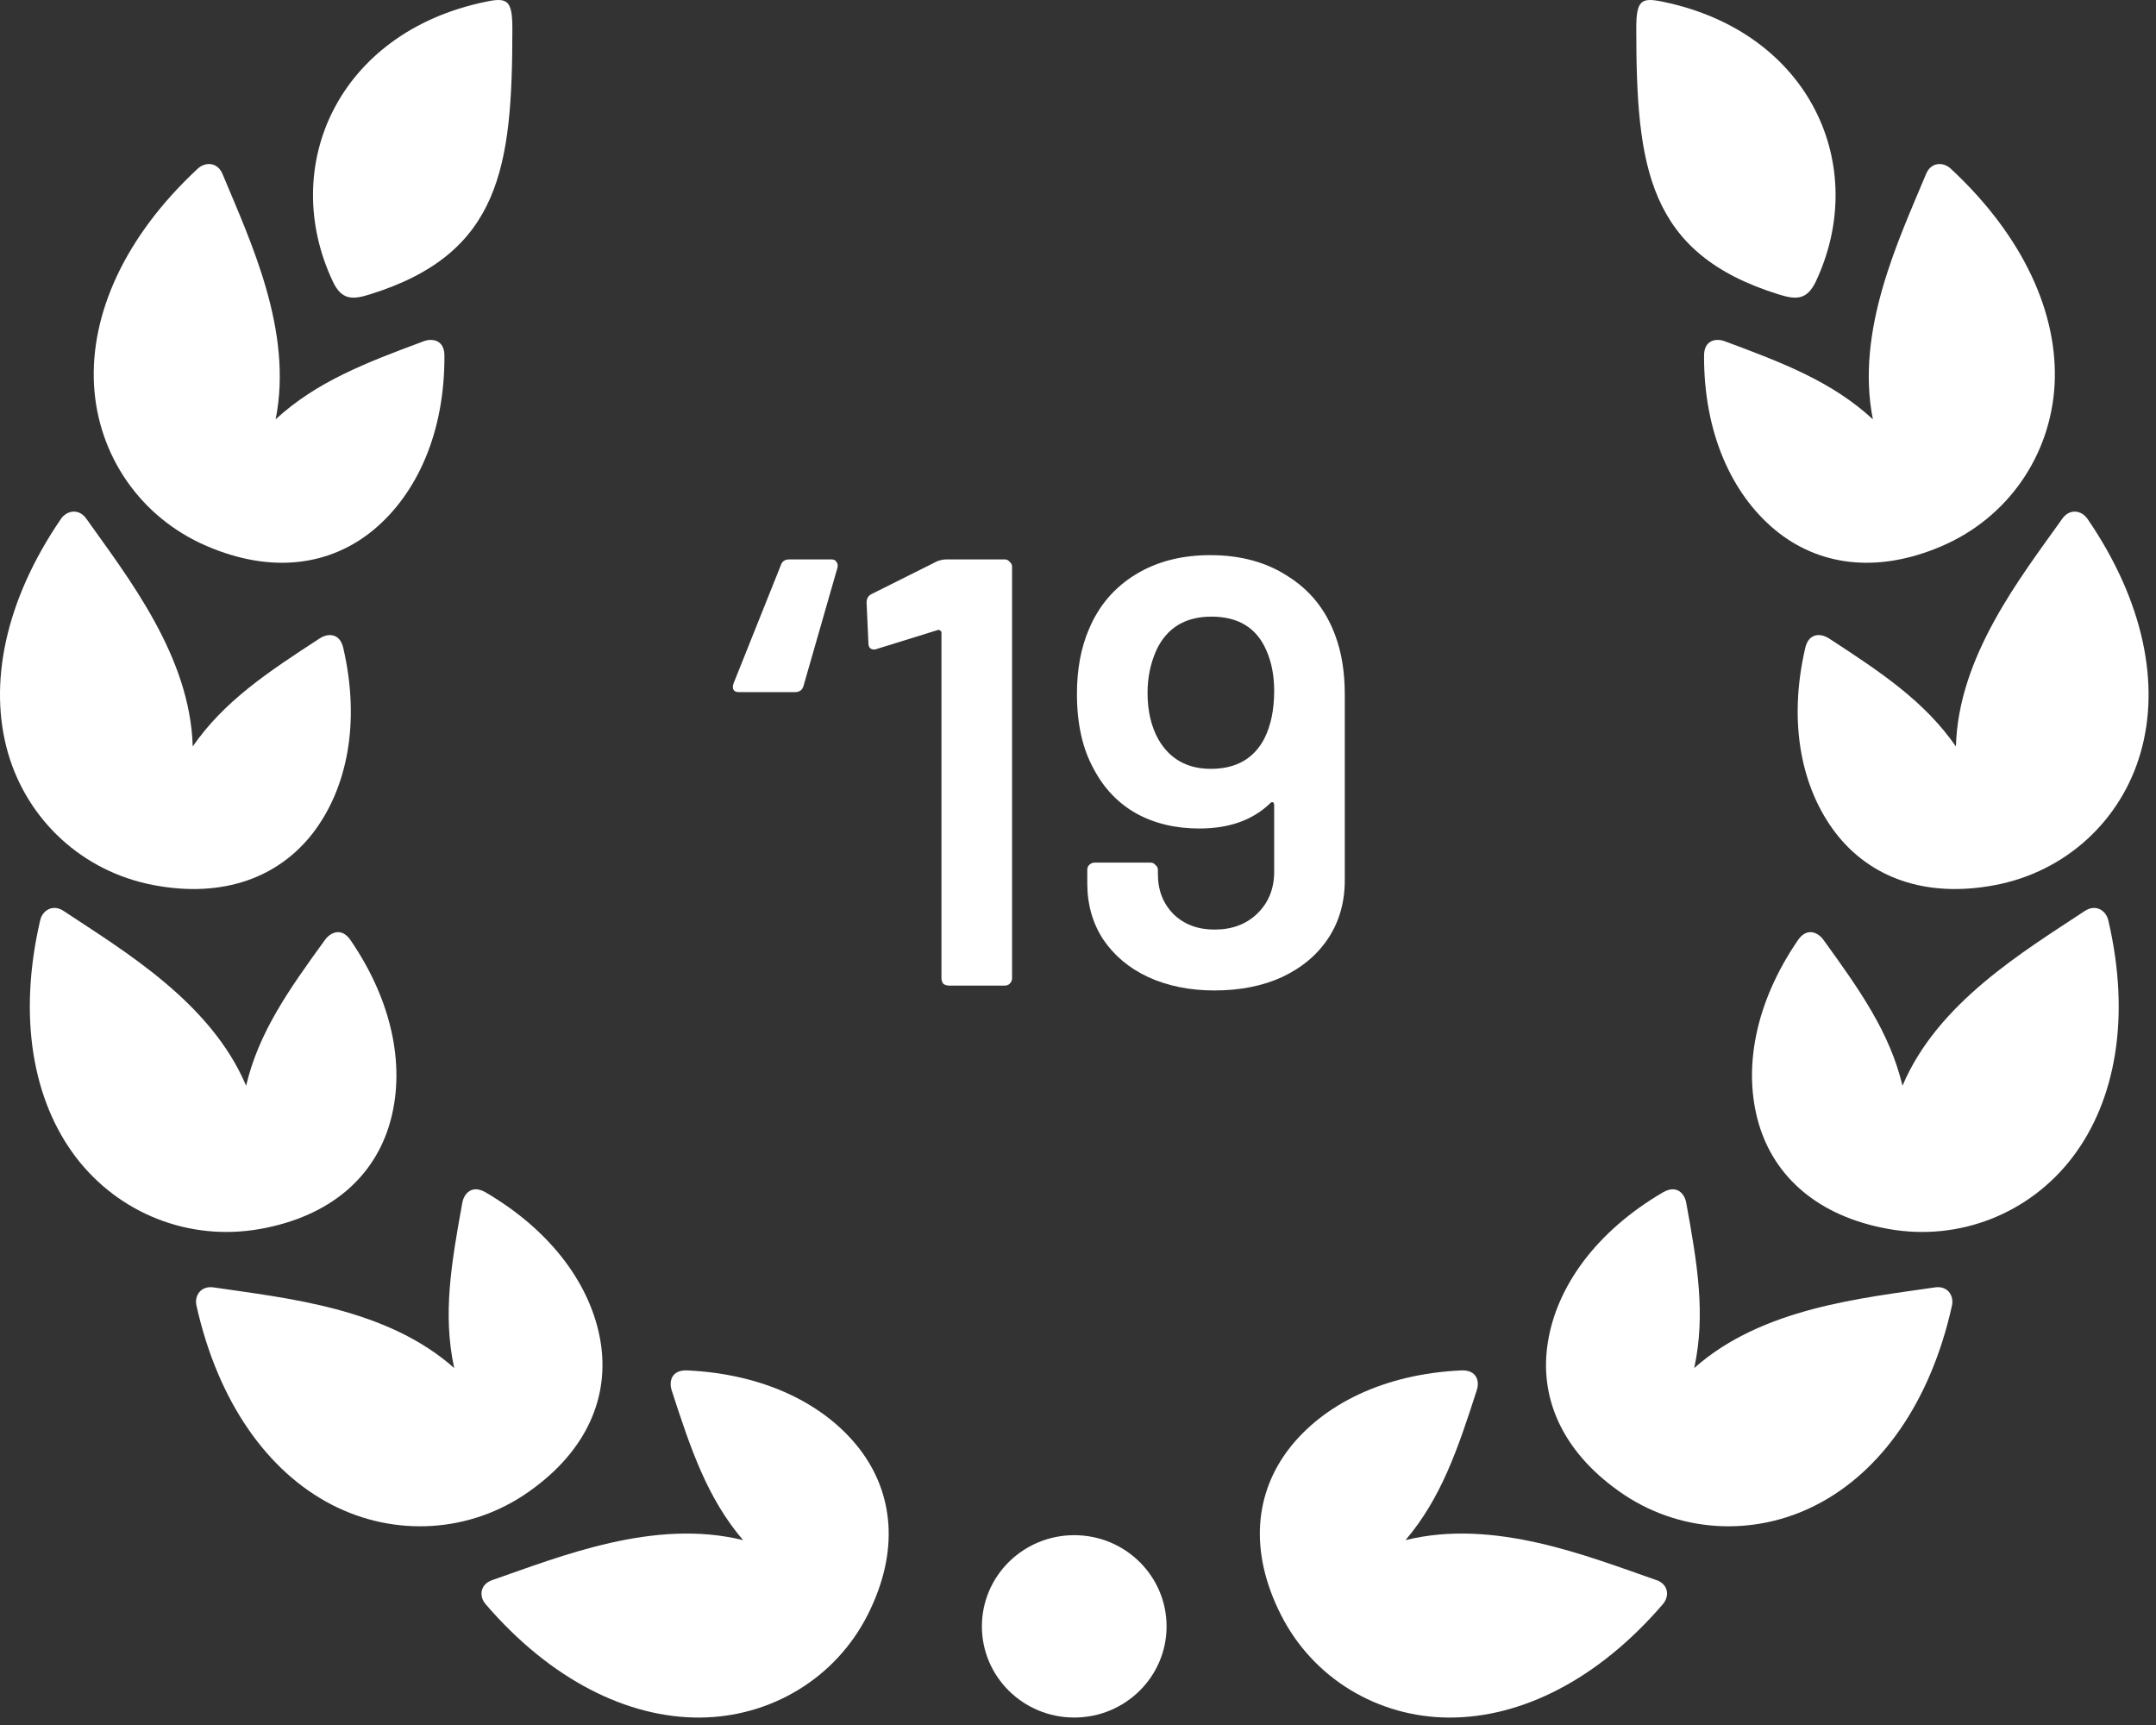
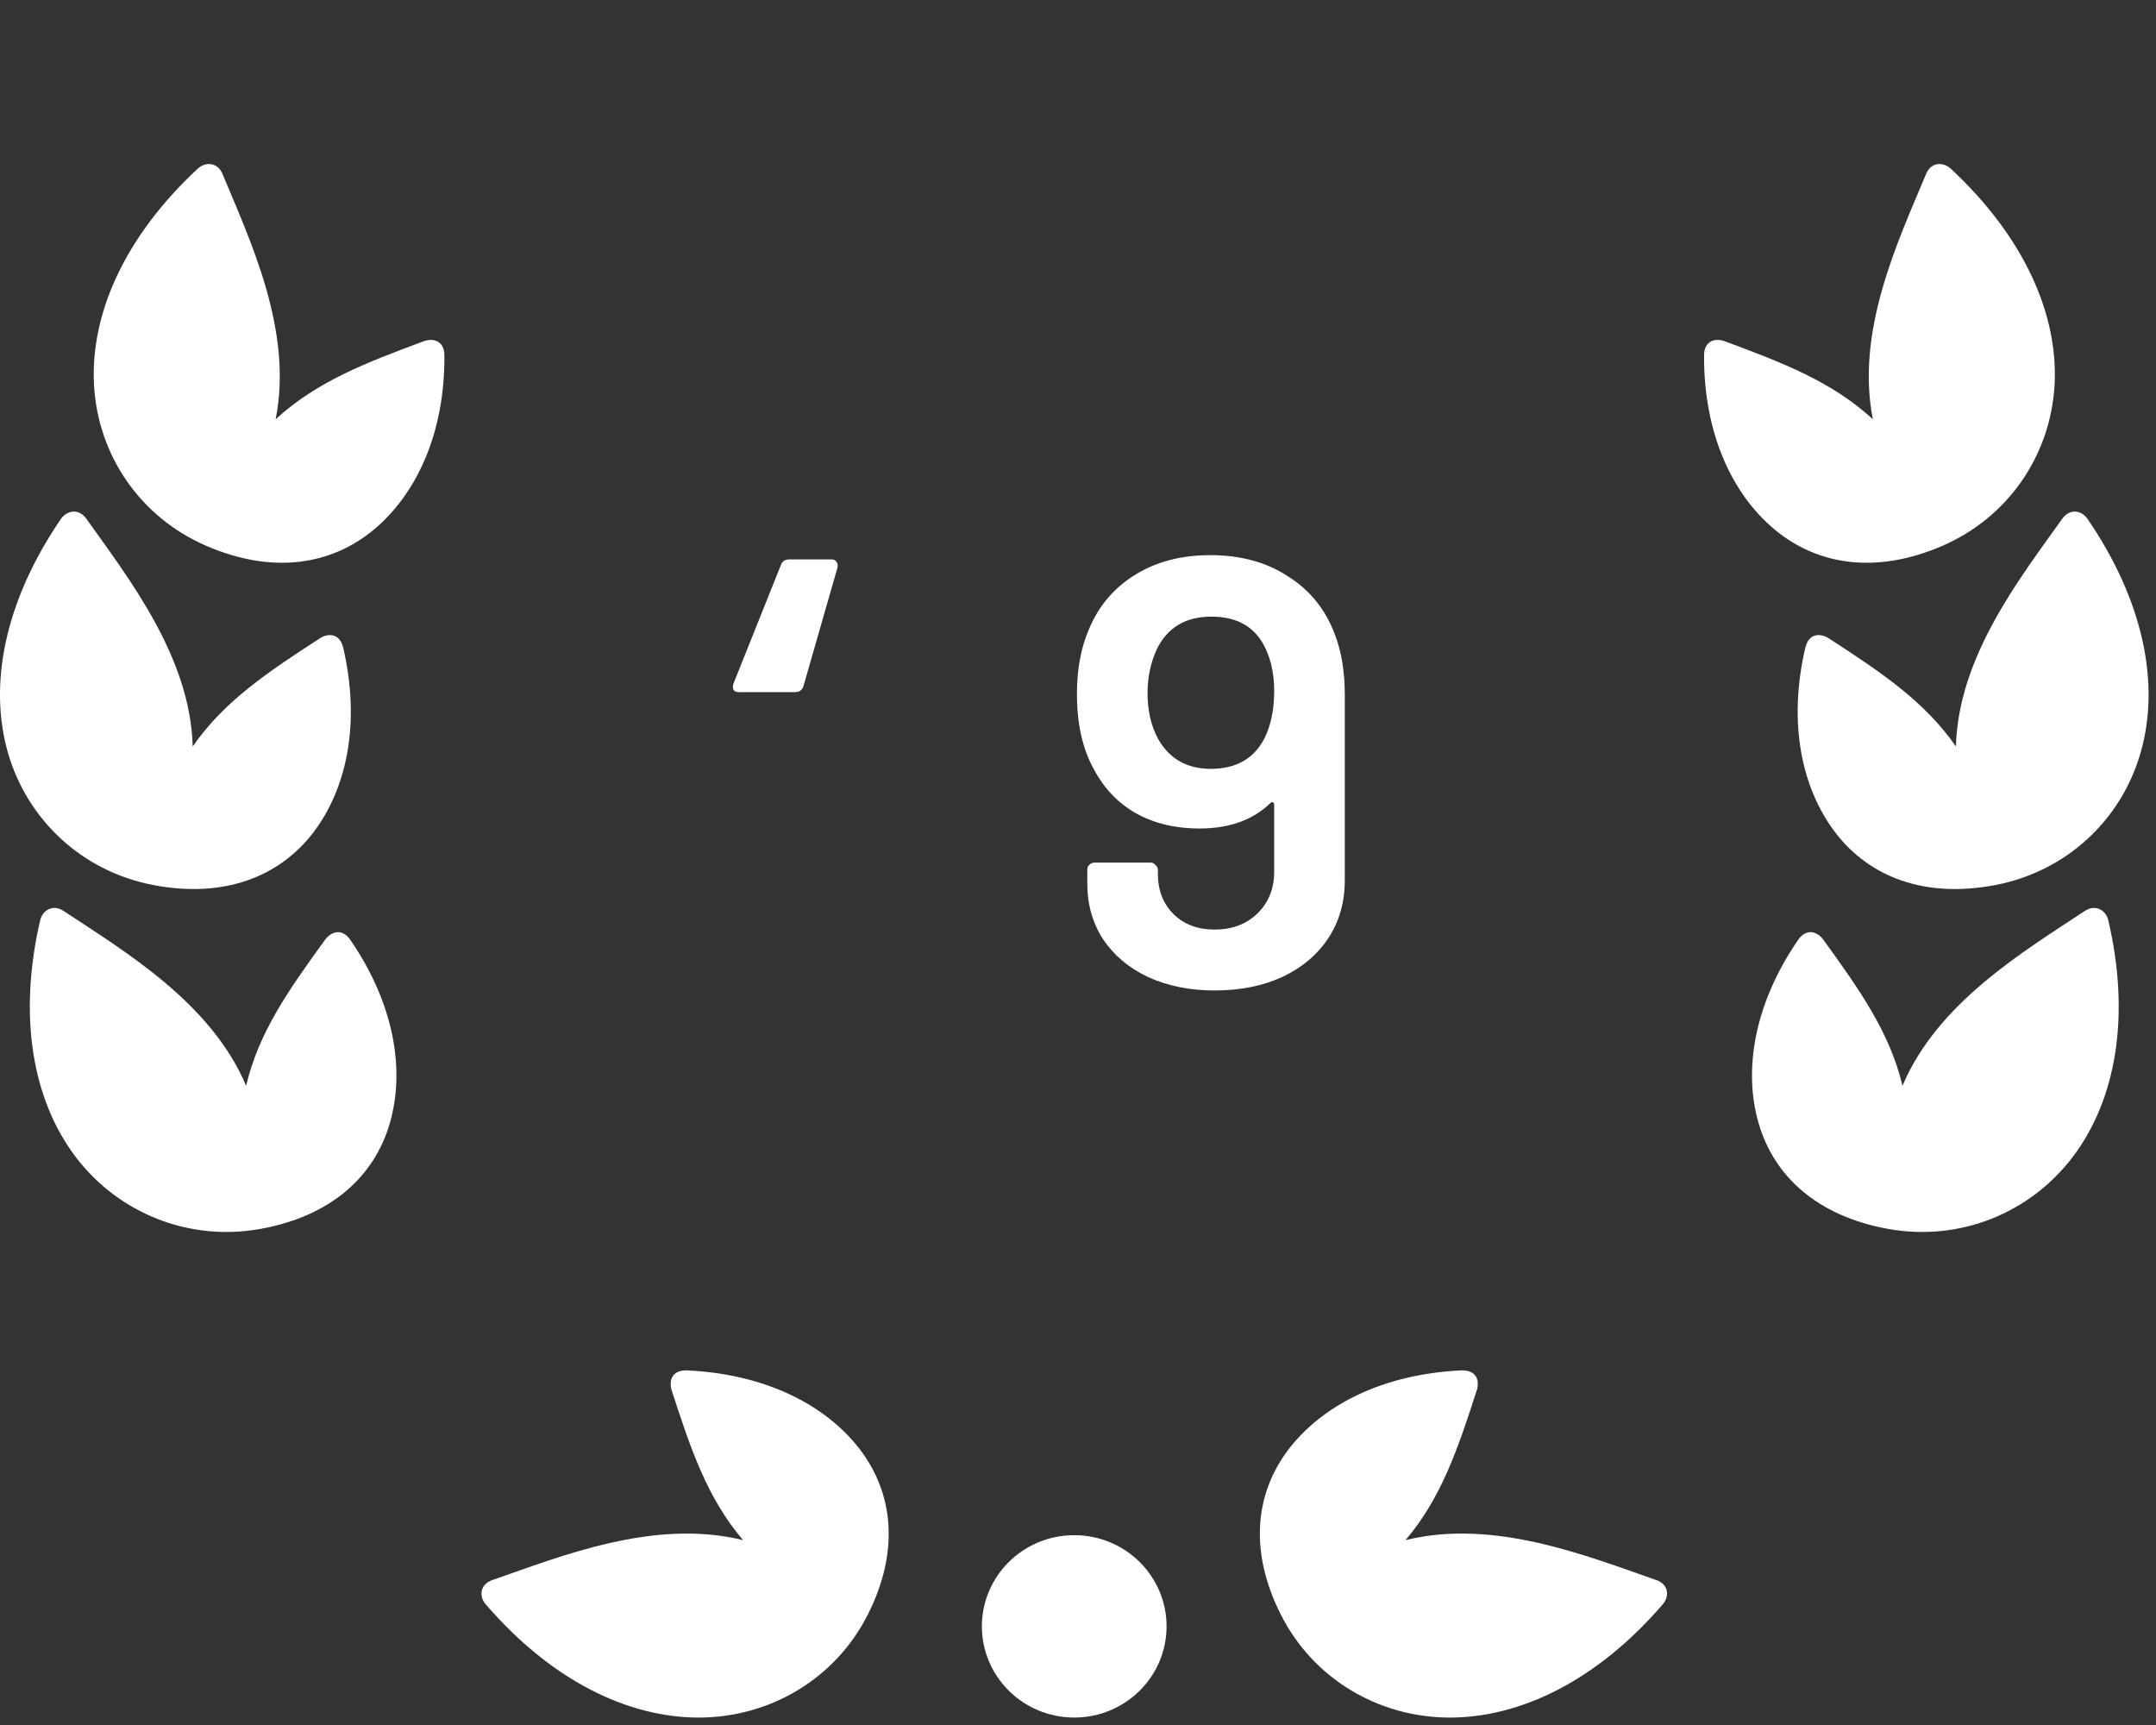
<svg xmlns="http://www.w3.org/2000/svg" width="85" height="68" viewBox="0 0 85 68" fill="none">
  <rect x="0" y="0" width="85" height="68" fill="#333333" stroke="none" />
  <path d="M76.907 6.648C79.793 9.329 81.156 12.392 81.001 15.183C80.841 17.956 79.167 20.401 76.564 21.523C73.96 22.645 71.654 22.279 69.969 20.878C68.268 19.46 67.17 17.059 67.182 14.018C67.182 13.405 67.652 13.322 68.001 13.453C70.318 14.313 72.235 15.051 73.838 16.529C73.144 13.037 74.84 9.485 75.937 6.855C76.126 6.39 76.608 6.37 76.907 6.648Z" fill="white" />
  <path d="M83.118 36.274C84.011 40.088 83.412 43.381 81.709 45.618C80.02 47.834 77.255 48.945 74.457 48.447C71.658 47.948 69.946 46.379 69.336 44.288C68.721 42.182 69.159 39.579 70.883 37.061C71.232 36.552 71.668 36.744 71.886 37.045C73.32 39.025 74.5 40.693 75.006 42.8C76.39 39.518 79.799 37.498 82.192 35.911C82.619 35.629 83.023 35.881 83.118 36.274Z" fill="white" />
-   <path d="M76.956 51.468C76.108 55.291 74.141 58.017 71.631 59.312C69.143 60.603 66.157 60.433 63.846 58.798C61.535 57.169 60.669 55.029 61.03 52.879C61.384 50.718 62.914 48.551 65.564 47.002C66.102 46.691 66.411 47.047 66.478 47.407C66.917 49.809 67.254 51.818 66.794 53.929C69.471 51.549 73.428 51.172 76.28 50.75C76.783 50.675 77.043 51.069 76.956 51.468Z" fill="white" />
  <path d="M42.352 67.706C44.362 67.706 45.992 66.097 45.992 64.112C45.992 62.126 44.362 60.517 42.352 60.517C40.341 60.517 38.711 62.126 38.711 64.112C38.711 66.097 40.341 67.706 42.352 67.706Z" fill="white" />
-   <path d="M70.123 11.605C64.965 10.001 64.51 6.598 64.51 1.127C64.51 0.006 64.699 -0.115 65.574 0.072C71.387 1.28 73.726 6.565 71.587 11.101C71.233 11.839 70.8 11.817 70.123 11.605Z" fill="white" />
  <path d="M82.298 20.452C84.521 23.697 85.17 26.979 84.393 29.671C83.628 32.342 81.45 34.36 78.657 34.89C75.865 35.421 73.698 34.562 72.368 32.833C71.027 31.082 70.483 28.5 71.172 25.541C71.314 24.938 71.786 24.961 72.103 25.164C74.165 26.505 75.871 27.642 77.112 29.426C77.206 25.874 79.649 22.777 81.306 20.447C81.6 20.032 82.07 20.119 82.298 20.452Z" fill="white" />
  <path d="M65.559 63.236C62.993 66.223 59.966 67.717 57.13 67.707C54.321 67.695 51.767 66.163 50.498 63.652C49.229 61.14 49.484 58.853 50.813 57.119C52.159 55.373 54.537 54.165 57.606 54.022C58.233 53.996 58.338 54.455 58.221 54.805C57.472 57.13 56.82 59.056 55.411 60.713C58.902 59.848 62.582 61.344 65.304 62.288C65.786 62.454 65.824 62.929 65.559 63.236Z" fill="white" />
  <path d="M7.797 6.648C4.91 9.329 3.553 12.392 3.707 15.183C3.862 17.956 5.536 20.401 8.146 21.523C10.75 22.645 13.056 22.279 14.739 20.878C16.436 19.46 17.538 17.059 17.521 14.018C17.521 13.405 17.05 13.322 16.701 13.453C14.39 14.313 12.474 15.051 10.867 16.529C11.565 13.037 9.864 9.485 8.771 6.855C8.579 6.39 8.096 6.37 7.797 6.648Z" fill="white" />
  <path d="M1.585 36.274C0.698 40.088 1.291 43.381 2.992 45.618C4.683 47.834 7.453 48.945 10.25 48.447C13.049 47.948 14.756 46.379 15.365 44.288C15.98 42.182 15.543 39.579 13.82 37.061C13.471 36.552 13.038 36.744 12.816 37.045C11.38 39.025 10.2 40.693 9.703 42.8C8.317 39.518 4.904 37.498 2.509 35.911C2.089 35.629 1.677 35.881 1.585 36.274Z" fill="white" />
-   <path d="M7.746 51.468C8.599 55.291 10.566 58.017 13.072 59.312C15.565 60.603 18.546 60.433 20.856 58.798C23.172 57.169 24.031 55.029 23.675 52.879C23.316 50.718 21.792 48.551 19.143 47.002C18.606 46.691 18.295 47.047 18.228 47.407C17.791 49.809 17.448 51.818 17.907 53.929C15.23 51.549 11.274 51.172 8.425 50.75C7.923 50.675 7.656 51.069 7.746 51.468Z" fill="white" />
-   <path d="M14.58 11.605C19.739 10.001 20.2 6.598 20.2 1.127C20.2 0.006 20.005 -0.115 19.136 0.072C13.318 1.28 10.979 6.565 13.124 11.101C13.472 11.839 13.905 11.817 14.58 11.605Z" fill="white" />
-   <path d="M2.405 20.452C0.184 23.697 -0.459 26.979 0.312 29.671C1.082 32.342 3.26 34.36 6.051 34.89C8.839 35.421 11.007 34.562 12.341 32.833C13.682 31.082 14.219 28.5 13.533 25.541C13.393 24.938 12.917 24.961 12.608 25.164C10.542 26.505 8.834 27.642 7.598 29.426C7.499 25.874 5.055 22.777 3.403 20.447C3.108 20.032 2.637 20.119 2.405 20.452Z" fill="white" />
+   <path d="M2.405 20.452C0.184 23.697 -0.459 26.979 0.312 29.671C1.082 32.342 3.26 34.36 6.051 34.89C8.839 35.421 11.007 34.562 12.341 32.833C13.682 31.082 14.219 28.5 13.533 25.541C13.393 24.938 12.917 24.961 12.608 25.164C10.542 26.505 8.834 27.642 7.598 29.426C7.499 25.874 5.055 22.777 3.403 20.447C3.108 20.032 2.637 20.119 2.405 20.452" fill="white" />
  <path d="M19.145 63.236C21.711 66.223 24.741 67.717 27.572 67.707C30.382 67.695 32.943 66.163 34.211 63.652C35.48 61.14 35.219 58.853 33.889 57.119C32.542 55.373 30.17 54.165 27.094 54.022C26.469 53.996 26.37 54.455 26.48 54.805C27.234 57.13 27.882 59.056 29.296 60.713C25.799 59.848 22.126 61.344 19.405 62.288C18.924 62.454 18.878 62.929 19.145 63.236Z" fill="white" />
  <path d="M29.133 27.284C29.021 27.284 28.949 27.252 28.917 27.188C28.885 27.124 28.885 27.044 28.917 26.948L30.789 22.268C30.837 22.124 30.949 22.052 31.125 22.052H32.781C32.877 22.052 32.941 22.084 32.973 22.148C33.021 22.196 33.037 22.268 33.021 22.364L31.677 27.044C31.629 27.204 31.517 27.284 31.341 27.284H29.133Z" fill="white" />
-   <path d="M36.949 22.124C37.077 22.076 37.197 22.052 37.309 22.052H39.613C39.693 22.052 39.757 22.084 39.805 22.148C39.869 22.196 39.901 22.26 39.901 22.34V38.564C39.901 38.644 39.869 38.716 39.805 38.78C39.757 38.828 39.693 38.852 39.613 38.852H37.405C37.325 38.852 37.253 38.828 37.189 38.78C37.141 38.716 37.117 38.644 37.117 38.564V24.932C37.117 24.9 37.101 24.876 37.069 24.86C37.037 24.828 37.005 24.82 36.973 24.836L34.573 25.58C34.541 25.596 34.501 25.604 34.453 25.604C34.389 25.604 34.333 25.58 34.285 25.532C34.253 25.484 34.237 25.42 34.237 25.34L34.165 23.756C34.165 23.596 34.229 23.484 34.357 23.42L36.949 22.124Z" fill="white" />
  <path d="M52.634 25.028C52.89 25.7 53.018 26.484 53.018 27.38V34.7C53.018 35.564 52.802 36.324 52.37 36.98C51.938 37.636 51.33 38.148 50.546 38.516C49.778 38.868 48.89 39.044 47.882 39.044C46.906 39.044 46.034 38.868 45.266 38.516C44.514 38.164 43.922 37.668 43.49 37.028C43.074 36.388 42.866 35.652 42.866 34.82V34.292C42.866 34.212 42.89 34.148 42.938 34.1C43.002 34.036 43.074 34.004 43.154 34.004H45.362C45.442 34.004 45.506 34.036 45.554 34.1C45.618 34.148 45.65 34.212 45.65 34.292V34.46C45.65 35.1 45.858 35.628 46.274 36.044C46.69 36.444 47.226 36.644 47.882 36.644C48.57 36.644 49.13 36.436 49.562 36.02C50.01 35.588 50.234 35.036 50.234 34.364V31.724C50.234 31.676 50.218 31.644 50.186 31.628C50.154 31.612 50.122 31.62 50.09 31.652C49.402 32.324 48.466 32.66 47.282 32.66C46.338 32.66 45.506 32.46 44.786 32.06C44.082 31.66 43.53 31.084 43.13 30.332C42.682 29.532 42.458 28.54 42.458 27.356C42.458 26.38 42.618 25.524 42.938 24.788C43.322 23.876 43.93 23.164 44.762 22.652C45.594 22.14 46.578 21.884 47.714 21.884C48.914 21.884 49.938 22.164 50.786 22.724C51.65 23.268 52.266 24.036 52.634 25.028ZM49.85 29.108C50.106 28.596 50.234 27.972 50.234 27.236C50.234 26.628 50.13 26.092 49.922 25.628C49.538 24.748 48.818 24.308 47.762 24.308C46.738 24.308 46.018 24.74 45.602 25.604C45.362 26.132 45.242 26.7 45.242 27.308C45.242 28.028 45.386 28.644 45.674 29.156C46.122 29.924 46.81 30.308 47.738 30.308C48.73 30.308 49.434 29.908 49.85 29.108Z" fill="white" />
</svg>